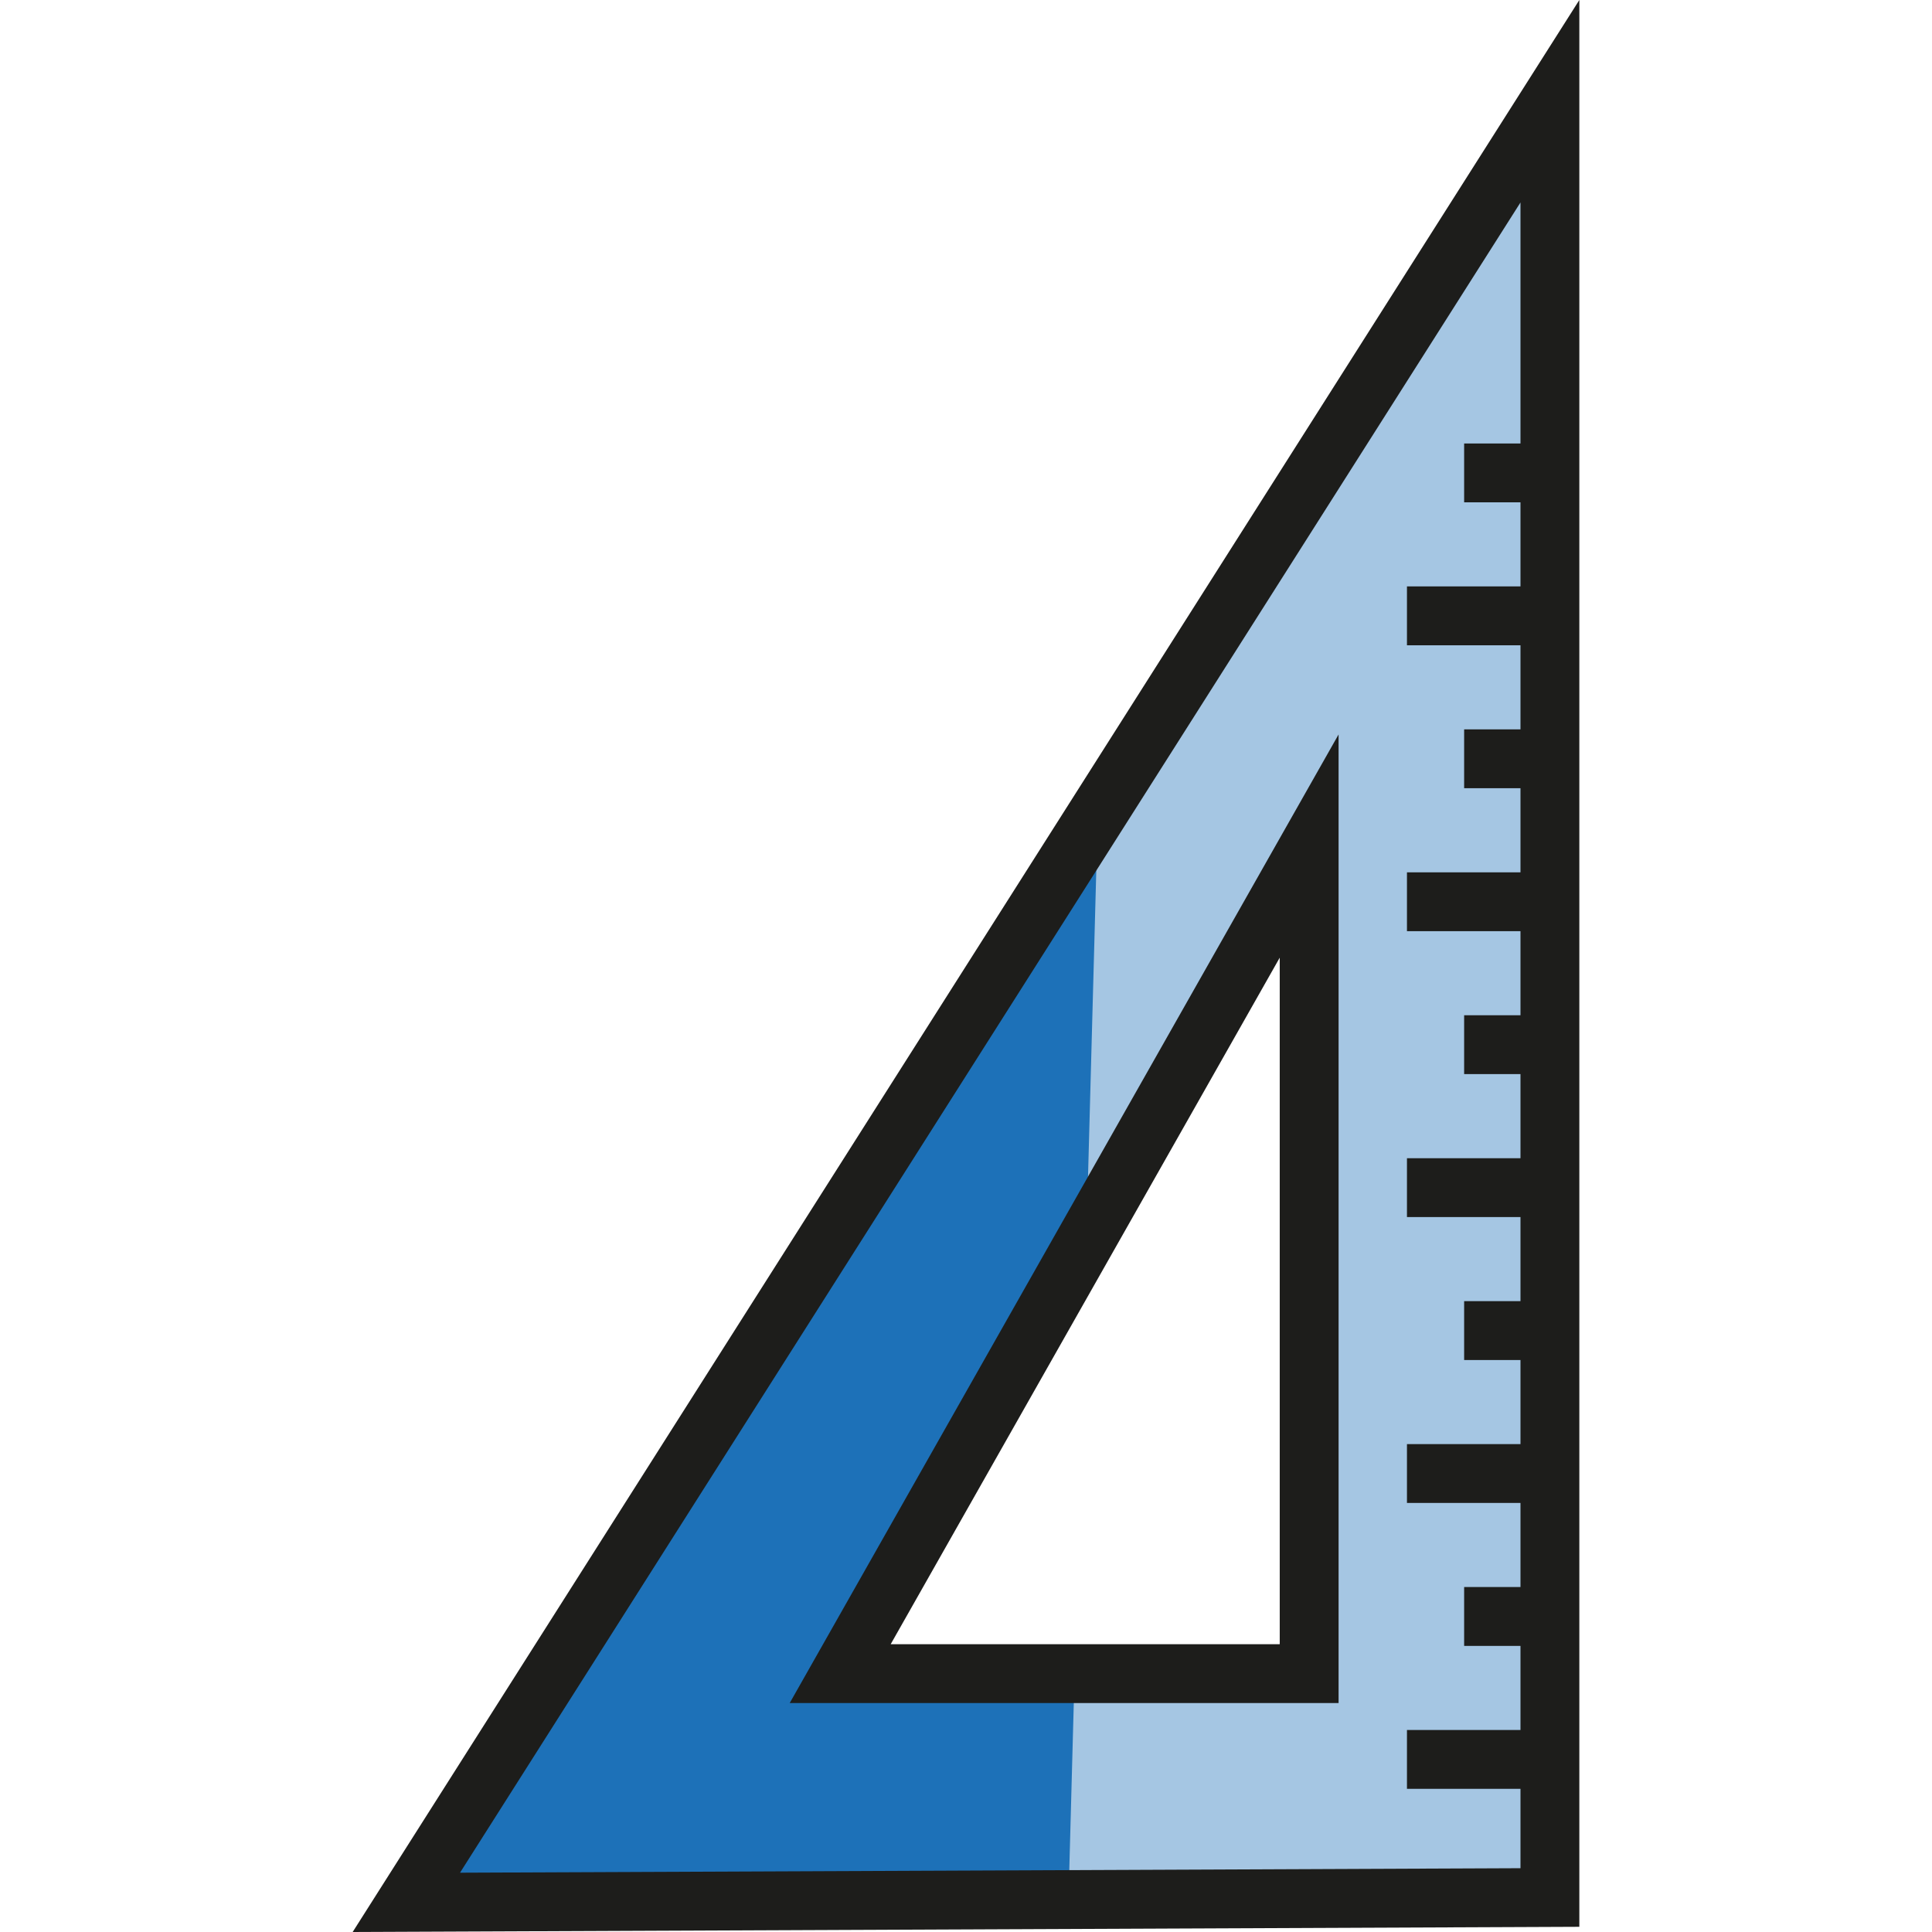
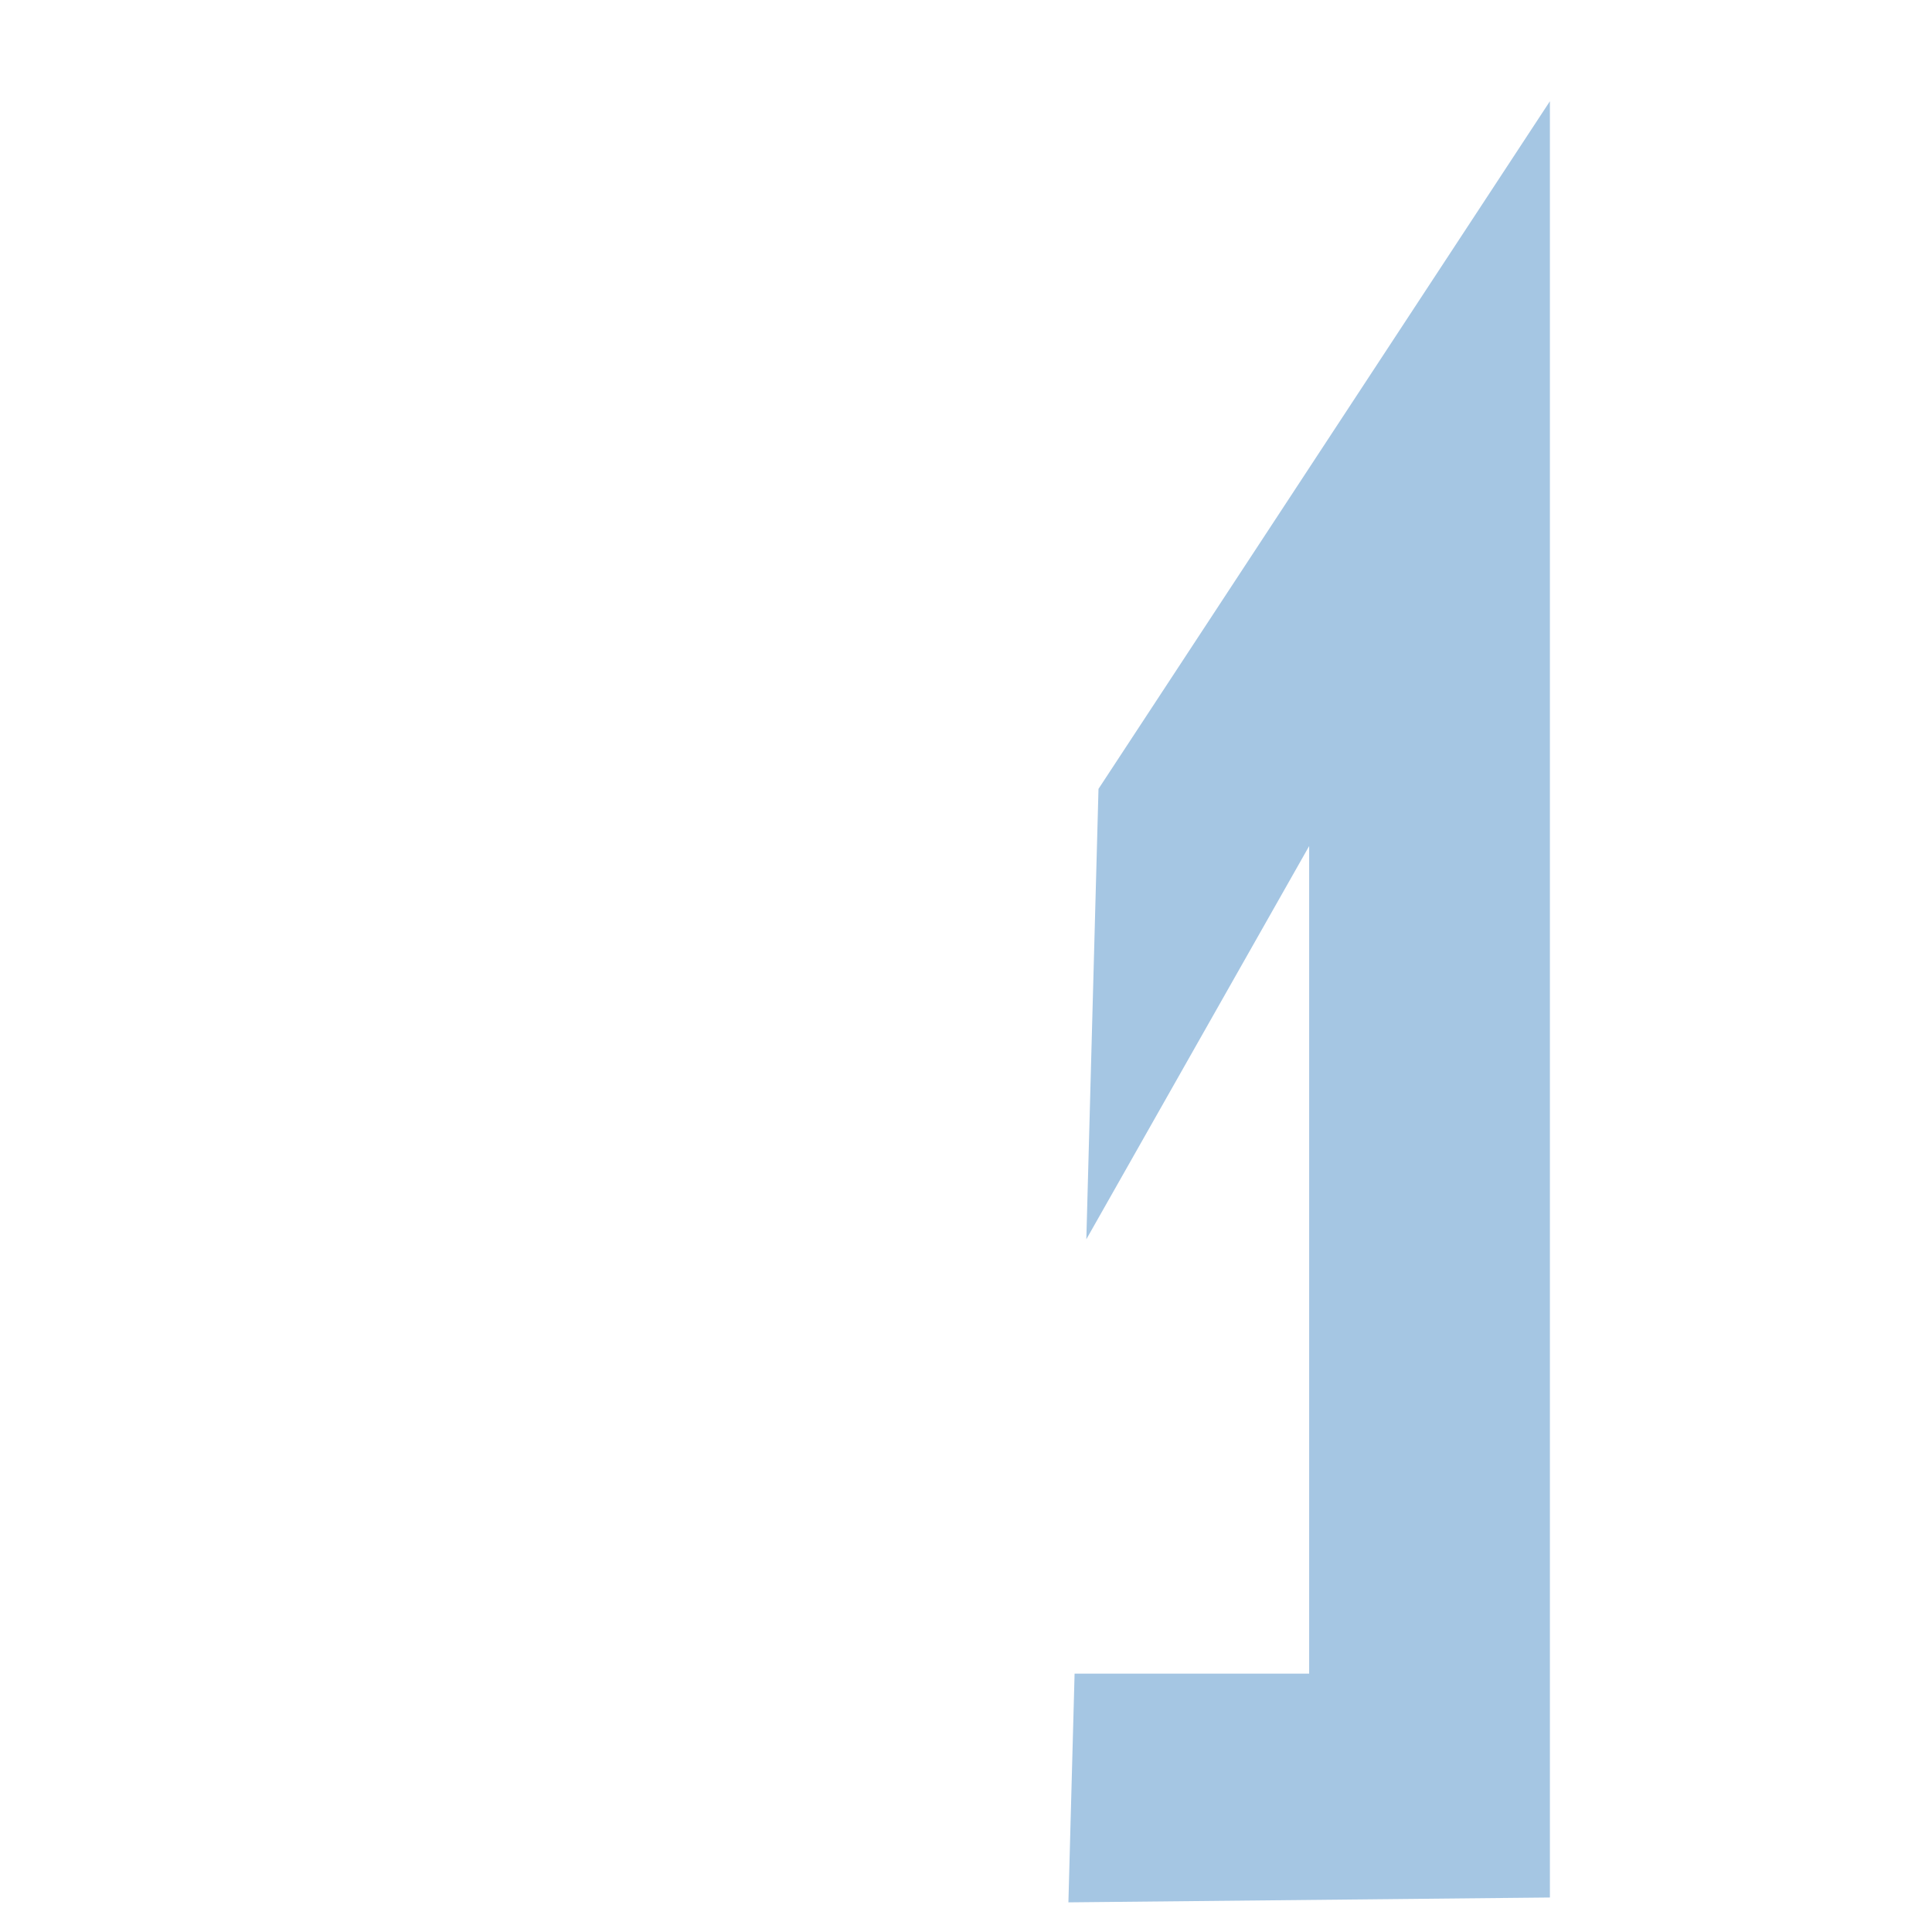
<svg xmlns="http://www.w3.org/2000/svg" height="800px" width="800px" version="1.1" id="Layer_1" viewBox="0 0 512 512" xml:space="preserve">
-   <path style="fill:#1D71B8;" d="M107.685,504.143l303.057-1.286V26.829L107.685,504.143z M346.94,443.531H222.661L346.94,232.987  L346.94,443.531L346.94,443.531z" />
  <polygon style="fill:#A5C6E3;" points="291.114,209.061 287.889,328.423 346.94,224.214 346.94,443.531 284.777,443.531   283.139,504.143 410.741,502.857 410.741,26.829 " />
  <g>
-     <path style="fill:#1D1D1B;" d="M93.46,512l325.08-1.377V0L93.46,512z M121.91,496.285L402.944,53.656v63.869h-14.932v15.595h14.932   v22.287h-30.085v15.595h30.085v22.288h-14.932v15.595h14.932v22.286h-30.085v15.595h30.085v22.286h-14.932v15.595h14.932v22.288   h-30.085v15.595h30.085v22.287h-14.932v15.595h14.932V382.7h-30.085v15.595h30.085v22.288h-14.932v15.595h14.932v22.286h-30.085   v15.595h30.085v21.034L121.91,496.285z" />
-     <path style="fill:#1D1D1B;" d="M354.738,451.328H209.28l145.458-256.692L354.738,451.328L354.738,451.328z M236.042,435.733   h103.101V253.79L236.042,435.733z" />
-   </g>
+     </g>
</svg>